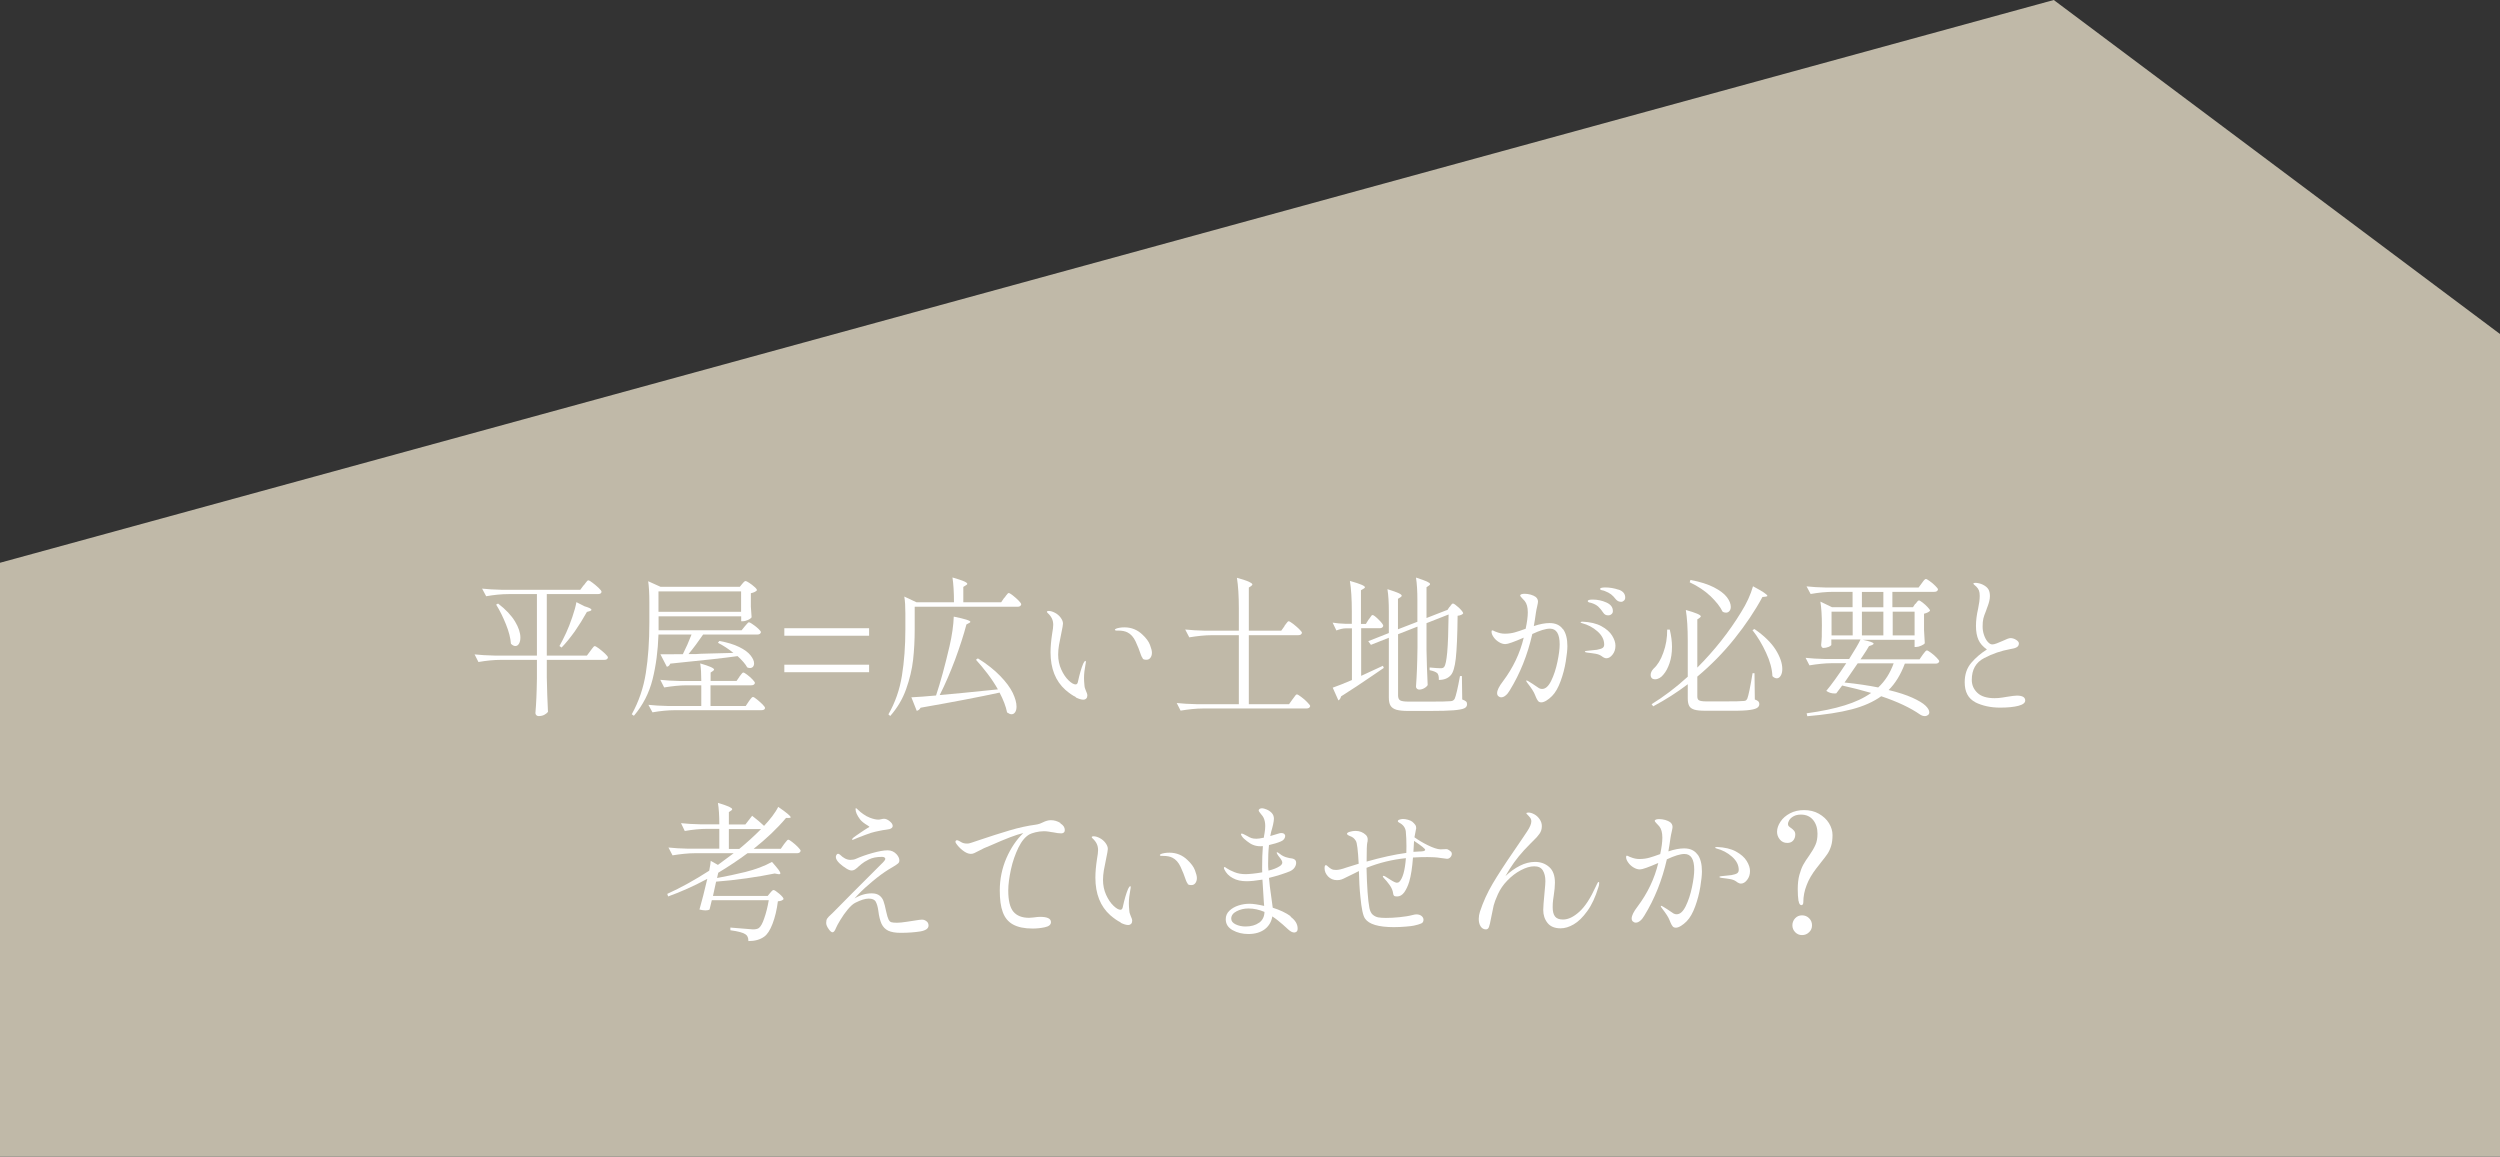
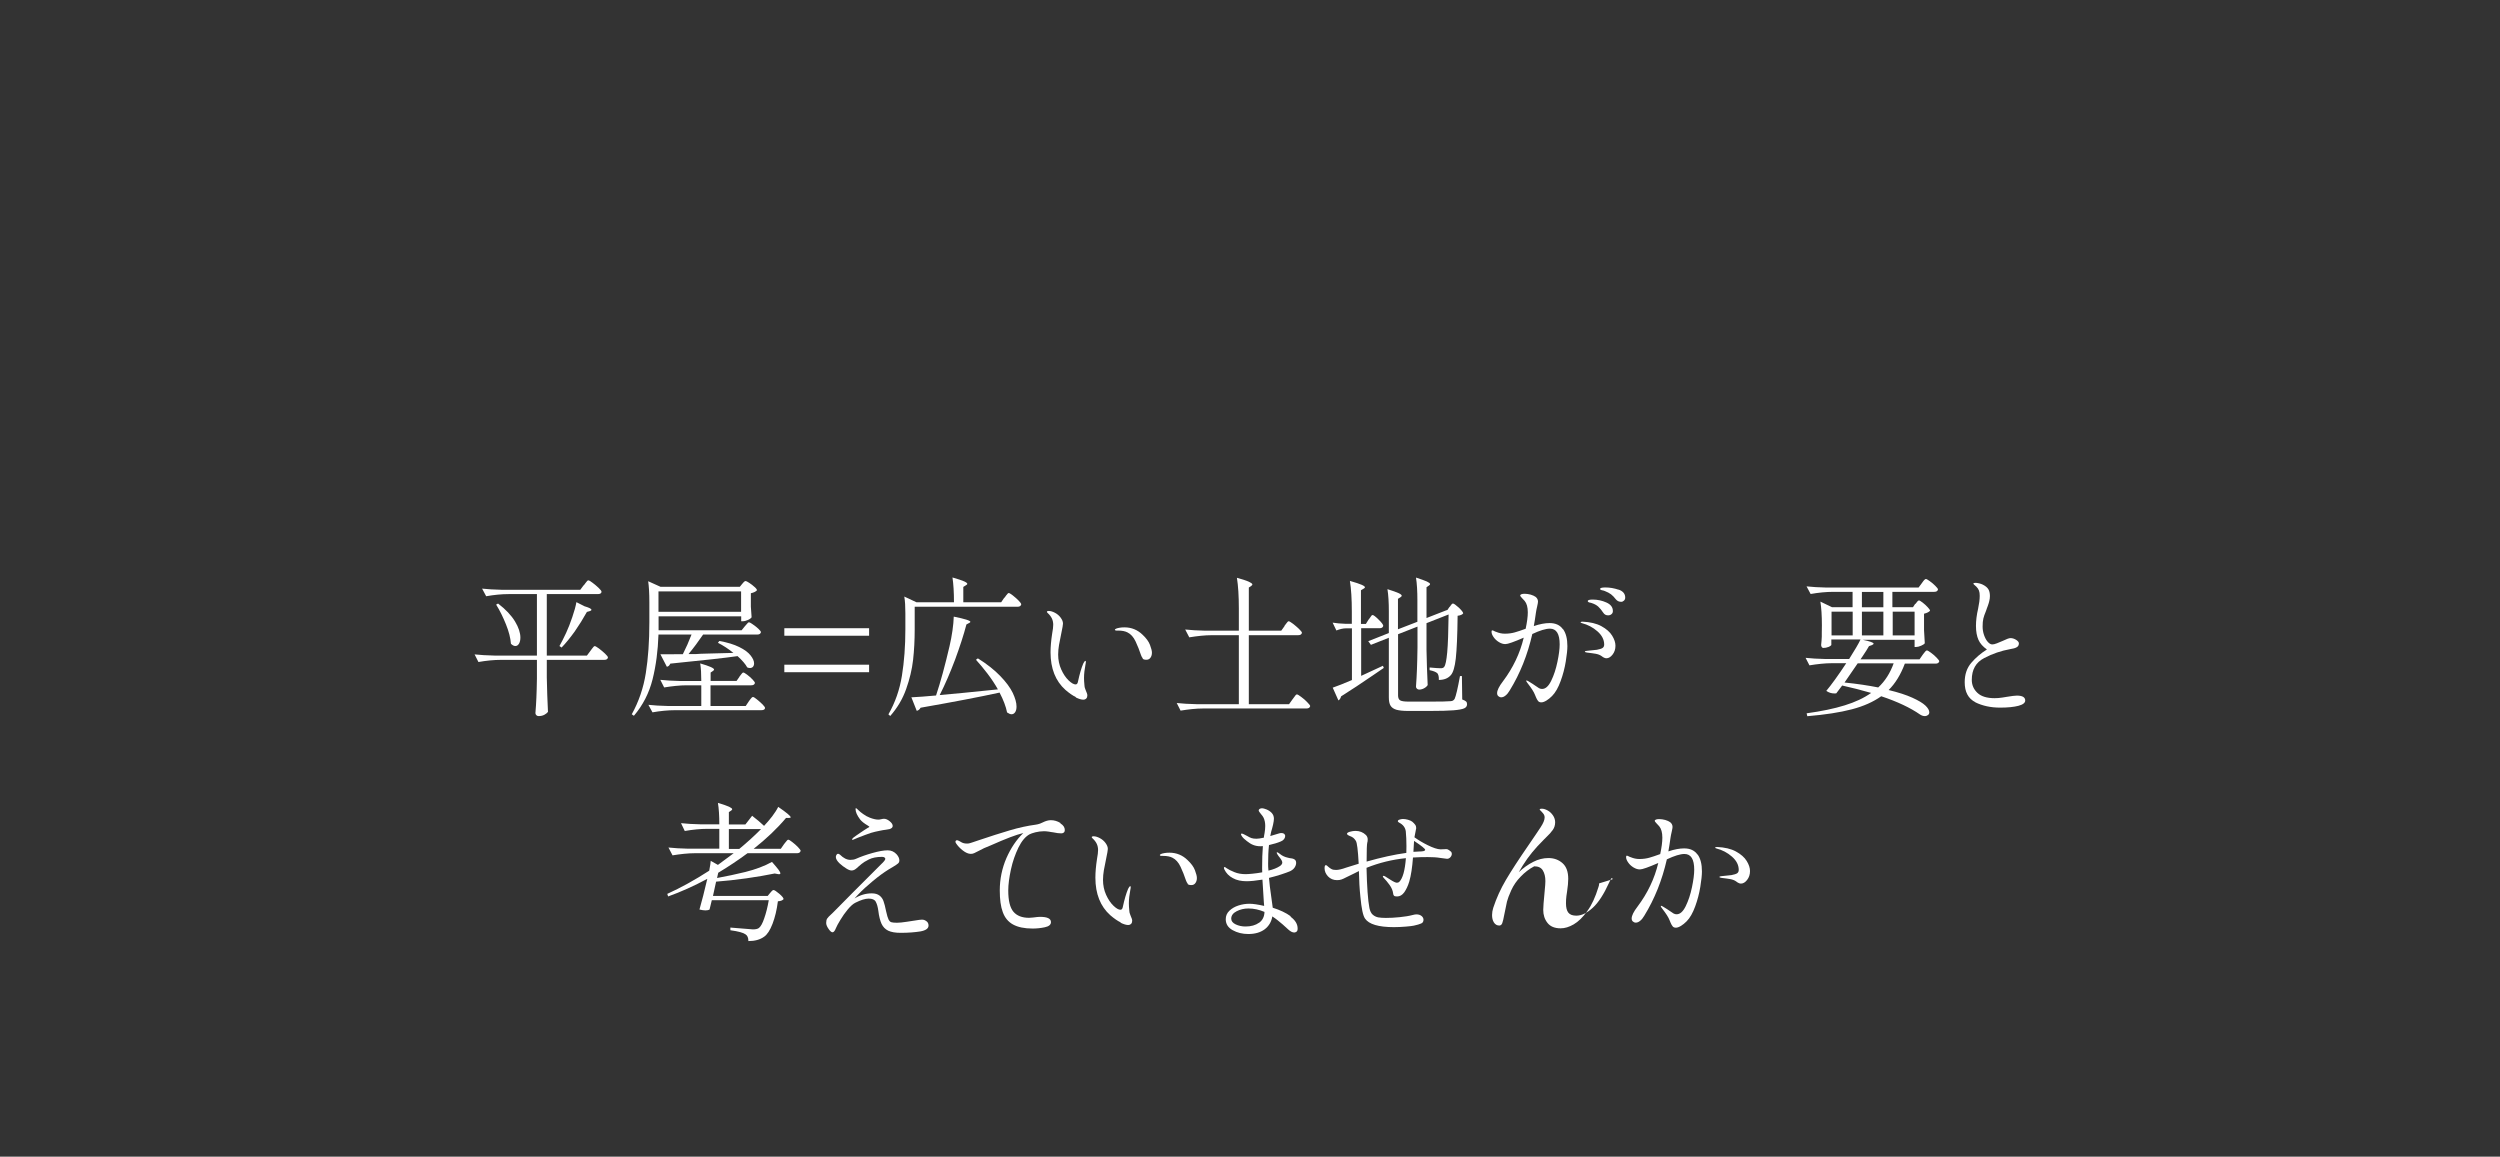
<svg xmlns="http://www.w3.org/2000/svg" id="b" data-name="レイヤー 2" viewBox="0 0 233 107.8">
  <rect x="0" y="0" width="233" height="107.8" fill="#333333" stroke="none" />
  <defs>
    <style>
      .d {
        fill: #c0b9a8;
      }

      .d, .e {
        stroke-width: 0px;
      }

      .e {
        fill: #fff;
      }
    </style>
  </defs>
  <g id="c" data-name="design">
-     <polygon class="d" points="0 52.45 191.41 0 233 31.13 233 107.8 0 107.8 0 52.45" />
    <g>
      <path class="e" d="M54.42,54.54s.07-.1.14-.19.12-.15.16-.2.08-.06.12-.06c.06,0,.18.07.38.22.2.15.39.31.57.48.18.17.27.29.27.36,0,.15-.13.22-.35.22h-4.75v5.73h3.74l.32-.43s.07-.1.14-.19.12-.15.16-.2.08-.06.12-.06c.06,0,.18.08.38.22.2.15.39.31.57.48.18.17.27.29.27.36-.03.15-.14.22-.35.22h-5.35v1.64c.02,1.13.06,2.2.11,3.21-.08.1-.19.19-.34.27-.15.08-.33.12-.55.12-.07,0-.13-.03-.19-.08-.06-.06-.09-.12-.09-.2.04-.49.07-.96.09-1.43s.04-1.06.05-1.78v-1.75h-3.35c-.66,0-1.36.07-2.1.2l-.36-.71c.51.06,1.13.09,1.86.11h3.95v-5.73h-2.63c-.66,0-1.36.07-2.1.2l-.38-.71c.51.06,1.13.09,1.86.11h7.29l.32-.43ZM46.42,56.25c.72.55,1.24,1.11,1.58,1.67s.5,1.07.5,1.5c0,.23-.04.42-.13.57-.09.15-.2.22-.34.22-.13,0-.27-.07-.41-.21-.04-.53-.19-1.13-.46-1.8-.27-.67-.57-1.29-.92-1.85l.18-.1ZM54.53,56.52c.39.12.59.22.59.31,0,.06-.06.1-.17.13l-.25.07c-.35.63-.73,1.24-1.14,1.83-.42.58-.82,1.08-1.22,1.49l-.2-.14c.19-.33.39-.73.62-1.22.2-.43.39-.92.58-1.48.19-.56.32-1.02.38-1.39l.81.41Z" />
      <path class="e" d="M69.41,58.38s.08-.09.14-.16c.06-.07.1-.12.14-.16s.08-.06.11-.06c.06,0,.18.06.36.19.19.13.36.26.52.41.16.15.24.26.24.32-.04.15-.15.22-.35.22h-5.04c-.43.63-.88,1.24-1.36,1.82h.67c.23-.02.64-.04,1.21-.05.57-.01,1.34-.04,2.3-.06-.48-.39-.96-.7-1.44-.94l.13-.17c.75.13,1.36.32,1.85.56.49.24.84.5,1.06.78.22.28.33.52.33.75,0,.13-.04.24-.1.31-.07.08-.17.12-.29.12-.08,0-.17-.02-.25-.06-.16-.3-.46-.65-.9-1.05-1.09.16-3.18.39-6.27.7-.07.17-.17.27-.32.29l-.6-1.16c.81,0,1.51,0,2.09-.01.29-.57.56-1.18.81-1.83h-3.08c-.05,1.5-.23,2.89-.55,4.17s-.9,2.41-1.74,3.4l-.2-.14c.65-1.17,1.09-2.45,1.31-3.84.22-1.39.33-2.96.33-4.72v-1.89c0-.82-.04-1.47-.11-1.95l1.15.52h7.39l.22-.27s.08-.09.14-.16.13-.11.18-.11.17.06.35.18c.18.12.34.24.49.38.15.13.22.24.22.3-.11.13-.3.22-.57.28v1.25c.02.35.04.69.07.99-.05.08-.16.17-.34.25-.18.08-.34.12-.49.12h-.14v-.46h-7.7v1.3h7.74l.29-.36ZM68.91,63.07s.08-.1.13-.17c.05-.07.09-.12.13-.16.04-.04.07-.06.11-.06.06,0,.17.07.35.2.18.13.34.28.5.44.15.16.23.27.23.34-.04.14-.15.21-.35.21h-3.79v1.93h3.28l.28-.42s.07-.1.13-.18c.06-.08.11-.14.15-.18s.08-.06.12-.06c.06,0,.18.07.36.22s.36.3.52.46c.16.16.24.28.24.34,0,.14-.13.21-.35.21h-8.04c-.66,0-1.36.07-2.1.2l-.38-.7c.51.06,1.13.09,1.86.11h3.07v-1.93h-1.36c-.66,0-1.36.08-2.1.2l-.36-.71c.51.06,1.13.09,1.86.11h1.96c0-.66-.03-1.21-.1-1.64.86.25,1.29.44,1.29.57,0,.05-.04.09-.11.14l-.21.14v.78h2.42l.27-.39ZM69.07,57.02v-1.9h-7.7v1.9h7.7Z" />
      <path class="e" d="M81,59.25h-7.9v-.7h7.9v.7ZM81,62.65h-7.9v-.7h7.9v.7Z" />
      <path class="e" d="M93.63,55.7s.07-.11.13-.19.11-.14.15-.18.07-.06.11-.06c.06,0,.18.08.37.22.19.15.37.31.54.48s.25.29.25.36c-.04.15-.15.22-.35.22h-9.58v2.1c0,1.01-.05,1.96-.15,2.85-.1.89-.32,1.8-.65,2.73s-.83,1.76-1.48,2.5l-.17-.15c.63-1.1,1.05-2.3,1.26-3.61.21-1.3.32-2.74.32-4.32v-1.5c0-.63-.03-1.15-.1-1.55l1.13.53h3.5c0-.94-.05-1.71-.14-2.31.52.15.88.27,1.08.36.2.09.3.17.3.23,0,.05-.04.09-.13.14l-.24.15v1.43h3.53l.29-.43ZM93.01,64.26c-.28-.5-.6-.98-.97-1.47-.37-.48-.73-.92-1.08-1.3l.18-.13c.85.53,1.54,1.08,2.09,1.65.54.56.93,1.09,1.16,1.57.23.49.35.91.35,1.27,0,.22-.04.4-.13.53s-.2.19-.34.19c-.11,0-.25-.06-.41-.17-.11-.56-.35-1.18-.7-1.85-1.88.41-4.33.88-7.36,1.41-.09.16-.21.26-.36.29l-.5-1.26c.59-.03,1.35-.08,2.3-.17.42-1.26.84-2.8,1.26-4.61.11-.47.2-.95.27-1.44.07-.49.11-.93.12-1.3,1.04.21,1.55.37,1.55.49,0,.03-.04.07-.13.11l-.24.13c-.26,1-.62,2.09-1.06,3.29-.45,1.19-.92,2.29-1.43,3.29,1.09-.09,2.9-.27,5.43-.53Z" />
      <path class="e" d="M100.27,64.97c-.29-.14-.61-.36-.97-.67-.92-.82-1.39-1.99-1.39-3.5,0-.5.05-1.08.15-1.74.07-.37.1-.65.1-.83,0-.21-.04-.41-.12-.58-.08-.17-.21-.35-.4-.52-.05-.05-.07-.08-.07-.11s.02-.05.05-.06c.03-.01.07-.02.11-.02.19,0,.38.06.59.17s.39.26.53.45.22.37.22.56c0,.11-.05.4-.15.87-.09.45-.17.82-.22,1.12s-.08.6-.08.9c0,.5.1.97.29,1.39s.42.76.68,1.01c.26.25.48.38.66.38.11,0,.19-.09.22-.28.15-.69.31-1.25.49-1.67.03-.06.06-.12.1-.17.04-.05.07-.08.1-.08s.04.03.04.08c0,.05,0,.13-.03.24-.09.47-.14.89-.14,1.27,0,.18.01.41.04.69,0,.12.03.23.07.33.04.1.06.16.07.19.08.17.13.31.13.42,0,.12-.03.22-.1.29-.07.07-.16.11-.28.11-.18,0-.41-.07-.7-.21ZM106.51,61.36c-.07-.07-.12-.18-.17-.31-.14-.43-.31-.85-.5-1.26-.19-.41-.45-.7-.76-.85-.21-.11-.5-.17-.87-.17h-.17c-.08,0-.13-.03-.13-.08,0-.04.05-.07.14-.11.04-.02.13-.04.27-.07.14-.03.31-.04.48-.04.65,0,1.22.23,1.69.69.34.32.57.63.69.95s.18.55.18.72c0,.18-.04.33-.13.46s-.21.2-.39.2-.29-.04-.35-.11Z" />
      <path class="e" d="M119.7,58.35s.09-.11.15-.2.11-.15.15-.19c.04-.04.07-.06.11-.06.06,0,.18.08.39.23.2.15.39.32.57.49.18.17.27.29.27.36-.03.15-.15.22-.36.22h-4.59v6.43h3.75l.32-.45s.09-.11.15-.2.11-.15.15-.2.08-.06.12-.06c.06,0,.19.08.39.23.21.15.4.32.57.5.18.18.27.3.27.36-.04.15-.15.22-.35.22h-9.63c-.66,0-1.36.08-2.1.2l-.36-.71c.51.06,1.13.09,1.86.11h3.93v-6.43h-2.52c-.66,0-1.36.08-2.1.2l-.38-.73c.51.06,1.13.09,1.86.11h3.14v-2.06c0-1.18-.06-2.13-.18-2.87.53.15.91.27,1.12.37s.32.18.32.25c0,.05-.04.09-.11.14l-.22.15v4.02h3.02l.31-.43Z" />
      <path class="e" d="M127.57,57.73s.08-.11.13-.18c.05-.08.09-.13.12-.17.03-.04.07-.06.11-.06.08,0,.27.14.56.43.29.28.43.48.43.58-.04.15-.15.22-.34.22h-1.72v4.44l2.03-.94.08.2-1.01.69c-1.06.73-2.05,1.38-2.97,1.96-.05.19-.13.31-.25.38l-.53-1.19c.44-.15,1.04-.39,1.79-.71v-4.82h-.55c-.29,0-.59.08-.9.2l-.35-.73c.34.06.75.09,1.23.11h.56v-1.13c0-1.18-.06-2.13-.18-2.87.52.15.89.27,1.09.36.21.09.31.17.31.23,0,.05-.04.09-.13.14l-.24.14v3.14h.46l.25-.41ZM135.11,56.57s.05-.07.09-.13.08-.11.11-.14c.03-.03.07-.05.11-.05.08,0,.26.13.54.38.27.26.41.44.41.54-.08.11-.26.19-.52.22-.02,1.85-.08,3.17-.17,3.98-.09.8-.25,1.32-.46,1.55-.26.3-.63.45-1.12.45,0-.16,0-.29-.03-.39s-.06-.19-.13-.25c-.13-.11-.36-.2-.7-.27v-.25c.51.05.85.07,1.01.07.09,0,.17,0,.22-.03.05-.02.1-.05.13-.1.12-.15.21-.6.28-1.34.07-.75.11-1.93.13-3.54l-2.06.81v2.48c.02,1.16.06,2.25.11,3.29-.06.1-.16.2-.32.29-.16.09-.32.13-.48.13-.08,0-.14-.03-.2-.08s-.09-.12-.09-.2c.04-.54.07-1.08.09-1.61.02-.53.04-1.2.05-2.02v-1.96l-1.81.71v5.7c0,.22.06.38.19.46.13.08.39.12.8.12h2c.98,0,1.61-.01,1.9-.04.1,0,.18-.03.23-.06.05-.03.1-.08.15-.15.12-.26.29-.97.5-2.13h.18l.03,2.18c.18.07.3.13.36.19s.09.14.09.25c0,.18-.09.31-.27.39s-.51.14-.99.18c-.48.04-1.22.06-2.21.06h-2.04c-.46,0-.81-.04-1.07-.11-.26-.08-.44-.2-.55-.38s-.16-.43-.16-.77v-5.56l-1.67.66-.25-.34,1.92-.76v-2.02c0-.82-.04-1.51-.13-2.07.5.16.85.28,1.04.37.19.09.29.17.29.24,0,.05-.04.09-.11.14l-.24.15v2.84l1.81-.7v-2.03c0-.82-.04-1.52-.13-2.09.49.16.82.28,1.02.37.19.09.29.17.29.23,0,.06-.04.11-.11.15l-.22.15v2.87l1.82-.71.13-.04.21-.31Z" />
      <path class="e" d="M145.68,58.64c.27.38.4.9.4,1.58,0,.34-.05.81-.15,1.43-.1.62-.26,1.23-.48,1.83s-.48,1.07-.8,1.39c-.17.17-.34.31-.52.42-.18.11-.34.17-.48.17s-.25-.05-.31-.14c-.07-.09-.13-.2-.18-.32-.05-.12-.08-.2-.1-.24-.1-.27-.33-.62-.67-1.06-.1-.12-.15-.21-.15-.25,0-.02.01-.03.04-.03.05,0,.23.1.55.31l.25.17c.15.11.27.19.36.24.09.05.19.07.28.07.32,0,.6-.25.85-.76s.44-1.09.58-1.76.21-1.21.21-1.63c0-.98-.3-1.47-.91-1.47-.39,0-.94.17-1.64.5-.44,1.94-1.14,3.69-2.1,5.25-.12.21-.25.37-.39.48-.14.12-.28.17-.41.17-.1,0-.19-.04-.27-.11s-.11-.17-.11-.28c0-.26.18-.63.55-1.11.93-1.24,1.58-2.59,1.93-4.06-.92.4-1.48.6-1.71.6-.2,0-.39-.06-.59-.18-.2-.12-.37-.27-.5-.46-.13-.18-.2-.35-.2-.51,0-.08.02-.13.07-.13.04,0,.1.02.17.06s.14.07.19.08c.26.11.53.17.81.17.36,0,.67-.05.92-.12.25-.07.59-.18,1.02-.34.13-.61.2-1.12.2-1.53,0-.48-.1-.83-.29-1.06-.07-.08-.15-.17-.26-.28s-.16-.19-.16-.22c0-.06.04-.1.12-.13.08-.03.18-.04.3-.04.18,0,.36.03.56.08.2.06.35.13.46.21.15.12.22.27.22.45,0,.07-.03.22-.08.45-.05.19-.08.37-.11.55-.07.49-.13.91-.2,1.27.56-.19,1.05-.28,1.47-.28.56,0,.97.19,1.24.57ZM149.25,58.36c.46.25.8.55,1,.88.21.34.31.65.31.94,0,.33-.09.6-.27.83-.18.23-.37.34-.57.34-.11,0-.21-.04-.31-.1-.09-.07-.15-.11-.17-.12-.13-.09-.31-.16-.53-.2-.22-.04-.49-.07-.8-.11-.13-.02-.2-.05-.2-.08,0-.05.06-.07.17-.08.61-.06.92-.1.95-.1.25-.05.43-.1.53-.17s.15-.17.15-.32c0-.45-.21-.86-.63-1.23-.42-.37-.9-.62-1.44-.76-.08-.02-.13-.05-.13-.08s.06-.06.17-.06c.72.03,1.31.17,1.77.42ZM148.18,56.17c-.07-.02-.12-.04-.15-.06-.03-.02-.05-.05-.05-.09,0-.09.15-.14.45-.14.45,0,.88.09,1.28.27.41.18.61.45.61.8,0,.12-.04.22-.13.29-.09.08-.19.11-.32.11-.2,0-.34-.08-.45-.25-.15-.23-.31-.42-.47-.57-.16-.14-.37-.25-.62-.33-.03,0-.08-.02-.15-.04ZM150.85,54.95c.41.14.62.39.62.74,0,.12-.04.22-.12.29-.08.07-.16.11-.25.11-.21,0-.37-.08-.49-.22-.16-.21-.31-.36-.46-.48-.14-.11-.34-.21-.59-.31-.08-.03-.14-.05-.21-.06-.07-.01-.12-.03-.16-.05s-.06-.05-.06-.08c0-.09.16-.14.49-.14.41,0,.82.07,1.23.21Z" />
-       <path class="e" d="M155.62,58.67c.14.59.21,1.12.21,1.61,0,.58-.08,1.09-.23,1.53-.15.44-.34.8-.57,1.06-.1.13-.22.24-.36.32s-.28.12-.41.12c-.16,0-.28-.05-.35-.15-.05-.07-.07-.16-.07-.25,0-.2.09-.4.28-.6.35-.31.66-.8.9-1.48.25-.68.37-1.39.36-2.15h.24ZM158.18,62.23c1.6-1.6,2.96-3.32,4.09-5.17.52-.83.89-1.64,1.11-2.42.9.48,1.34.77,1.34.9,0,.03-.06.05-.17.07l-.29.03c-.7,1.3-1.57,2.59-2.6,3.88s-2.19,2.47-3.47,3.54v1.85c0,.18.05.3.16.36s.33.1.68.1h1.78c.87,0,1.44-.01,1.72-.04.09,0,.16-.03.2-.06.04-.03.08-.09.12-.16.11-.29.28-1.08.49-2.37h.18l.03,2.45c.16.06.27.12.33.18.06.07.09.15.09.24,0,.17-.08.3-.25.39-.16.09-.47.16-.92.2s-1.12.05-2.02.04h-1.86c-.44,0-.77-.03-1-.1s-.39-.18-.48-.34c-.09-.16-.14-.39-.14-.7v-1.33c-1.01.77-2.08,1.45-3.22,2.06l-.15-.2c1.14-.7,2.26-1.55,3.37-2.56v-3.35c0-1.18-.06-2.13-.18-2.87.93.26,1.4.46,1.4.6,0,.03-.04.07-.11.13l-.22.15v4.49ZM157.55,54.05c.9.17,1.63.4,2.19.69.56.29.97.6,1.21.92.24.32.36.62.36.9,0,.16-.04.29-.13.39-.08.1-.19.15-.32.15-.11,0-.22-.03-.32-.1-.21-.45-.59-.92-1.11-1.43-.53-.5-1.18-.94-1.95-1.3l.07-.22ZM163.52,58.63c.9.62,1.55,1.26,1.97,1.92.42.67.62,1.27.62,1.8,0,.26-.05.47-.15.63-.1.16-.22.24-.36.24s-.28-.07-.41-.2c-.03-.66-.22-1.39-.59-2.18-.36-.79-.79-1.5-1.27-2.11l.18-.1Z" />
      <path class="e" d="M178.53,56.28s.07-.1.14-.19.13-.13.18-.13.17.07.34.2.32.27.47.43c.14.15.22.26.22.33-.09.11-.28.21-.56.28v1.53c.02.42.04.83.07,1.22-.05.08-.16.15-.34.23-.18.08-.34.12-.48.12h-.13v-.67h-4.83c.67.14,1.01.26,1.01.36,0,.04-.05.08-.15.13l-.28.1c-.12.22-.33.55-.62.98l-.17.25h5.5l.29-.42s.07-.1.13-.17c.06-.08.11-.14.15-.18s.08-.06.12-.06c.06,0,.18.07.37.21.19.14.37.29.53.46s.25.28.25.34c-.04.15-.15.22-.35.22h-2.86c-.39,1.04-.9,1.86-1.51,2.46.91.22,1.65.46,2.22.72s.97.5,1.21.73c.24.23.36.44.36.63,0,.1-.04.19-.12.25-.08.06-.18.1-.3.1-.14,0-.29-.05-.43-.14-.92-.64-2.13-1.21-3.63-1.71-.73.52-1.64.93-2.75,1.22-1.11.29-2.48.5-4.14.64l-.06-.27c1.37-.19,2.55-.43,3.54-.74.98-.3,1.81-.69,2.47-1.16-.94-.27-1.84-.5-2.7-.69-.28.38-.46.62-.55.73-.04,0-.09.01-.17.01-.28,0-.53-.08-.76-.24.48-.57,1.1-1.43,1.86-2.58h-1.33c-.66,0-1.36.08-2.1.2l-.36-.7c.51.06,1.13.09,1.86.11h2.2c.52-.82.88-1.43,1.06-1.82h-2.72v.52s-.08.1-.25.17c-.17.07-.34.1-.5.1-.06,0-.1-.03-.14-.08-.04-.06-.06-.12-.06-.2.03-.26.05-.52.06-.78v-.35s.01-.71.01-.71c0-.9-.05-1.63-.14-2.2l1.08.52h1.92v-1.43h-1.81c-.66,0-1.36.07-2.1.2l-.38-.71c.51.06,1.13.09,1.86.11h8.58l.29-.39s.07-.1.13-.18c.06-.08.11-.14.15-.17s.08-.06.11-.06c.06,0,.18.07.36.2.19.13.36.28.52.44.16.16.25.27.25.34-.03.15-.15.22-.36.22h-3.89v1.43h1.92l.21-.32ZM172.67,57.01h-1.97v2.21h1.97v-2.21ZM173.14,61.82c-.39.58-.8,1.18-1.23,1.79,1.19.12,2.23.28,3.14.46.63-.58,1.11-1.33,1.44-2.25h-3.35ZM175.53,55.17h-2v1.43h2v-1.43ZM173.53,57.01v2.21h2v-2.21h-2ZM178.44,59.22v-2.21h-2.04v2.21h2.04Z" />
      <path class="e" d="M184.11,65.45c-.67-.34-1-.96-1-1.86,0-.73.2-1.33.61-1.81.41-.48.89-.89,1.46-1.25-.37-.26-.64-.56-.79-.9-.15-.34-.23-.77-.23-1.29,0-.48.06-1.01.2-1.61.1-.47.15-.86.15-1.19,0-.21-.02-.37-.07-.5s-.13-.25-.24-.36c-.07-.07-.13-.12-.19-.17-.06-.05-.09-.09-.09-.11,0-.06.07-.08.2-.08.09,0,.21.02.34.05.13.03.24.07.34.12.24.12.41.26.51.42.1.16.15.37.15.64,0,.16-.02.31-.06.47s-.08.3-.13.43c-.05.14-.08.23-.1.27,0,.03-.05.13-.11.31-.09.21-.16.41-.21.61-.05.2-.07.45-.07.75,0,.27.04.53.13.79.09.26.2.47.34.63s.28.25.43.25c.1,0,.24-.03.42-.1.18-.07.35-.14.53-.22.37-.18.62-.27.74-.27.18,0,.35.05.53.16.17.11.26.22.26.33,0,.17-.07.29-.2.36-.13.08-.34.14-.62.18-.83.15-1.63.42-2.41.83-.78.4-1.16,1.08-1.16,2.03,0,.49.18.89.53,1.22.35.33.89.49,1.6.49.24,0,.49-.02.73-.06.24-.04.39-.06.43-.07.43-.07.73-.11.91-.11.52,0,.78.15.78.46,0,.21-.21.38-.63.49-.42.11-.99.17-1.71.17-.88,0-1.65-.17-2.32-.5Z" />
      <path class="e" d="M70.1,76.03c.46.36.83.67,1.11.94.26-.27.51-.57.76-.89.24-.32.43-.61.56-.88.77.53,1.16.85,1.16.97,0,.04-.05.06-.15.06h-.28c-.81.97-1.82,1.93-3.02,2.88h2.53l.29-.42s.09-.11.15-.19.11-.14.15-.18c.04-.04.07-.06.11-.06.06,0,.18.07.37.22.19.15.37.3.53.47s.25.28.25.35c-.04.15-.15.22-.34.22h-4.61c-.85.63-1.76,1.24-2.73,1.82l-.11.49c.89-.16,1.76-.35,2.63-.56.96-.24,1.79-.55,2.49-.94.29.33.49.57.61.73.12.16.17.27.17.34s-.07.09-.21.07l-.32-.06c-.77.16-1.65.31-2.63.45-.98.14-1.92.24-2.83.31l-.29,1.33h5.1l.22-.27s.07-.08.14-.16c.07-.08.13-.12.18-.12.09,0,.27.12.54.35.27.23.4.4.4.5-.1.12-.28.19-.53.2-.1.8-.27,1.5-.5,2.1-.23.6-.49,1-.78,1.2-.37.27-.86.41-1.47.41,0-.31-.09-.52-.27-.63-.2-.15-.67-.28-1.41-.38v-.25l.36.03c1.07.09,1.65.14,1.74.14.25,0,.44-.04.56-.13.17-.13.34-.43.5-.91.17-.48.31-1.04.42-1.68h-5.31c-.03.15-.1.44-.21.87-.11.06-.24.08-.39.08-.14,0-.32-.03-.55-.08.22-.77.47-1.73.73-2.86-1.25.67-2.47,1.22-3.65,1.64l-.08-.24c1.26-.57,2.56-1.29,3.91-2.16.08-.42.13-.73.14-.92l.67.38c.67-.49,1.16-.85,1.47-1.09h-3.6c-.66,0-1.36.08-2.1.2l-.38-.73c.51.06,1.13.09,1.86.11h2.88v-1.85h-1.12c-.66,0-1.36.07-2.1.2l-.35-.73c.51.06,1.13.09,1.86.11h1.71c0-.79-.04-1.46-.13-2,.5.15.85.27,1.04.36.19.09.29.17.29.23,0,.04-.03.08-.1.13l-.21.14v1.15h1.54l.63-.81ZM67.93,77.27v1.85h.97c.7-.58,1.38-1.19,2.03-1.85h-3Z" />
      <path class="e" d="M86.37,85.87c.12.11.17.24.17.39,0,.28-.26.46-.77.55-.51.08-1.12.13-1.83.13-.5,0-.88-.07-1.16-.2-.28-.14-.48-.35-.62-.64-.13-.29-.24-.7-.3-1.22-.05-.36-.13-.64-.24-.84-.11-.2-.33-.29-.66-.29s-.73.13-1.23.38c-.21.1-.45.31-.71.62s-.49.64-.7.99-.35.6-.41.76c-.1.26-.21.39-.32.39-.1,0-.23-.11-.37-.32-.15-.21-.22-.4-.22-.55,0-.18.03-.32.1-.42s.18-.22.34-.36c.05-.04.12-.11.22-.21l1.79-1.81,2.67-2.67c.26-.24.39-.41.39-.5,0-.05-.02-.09-.07-.13s-.13-.06-.24-.06c-.49,0-.9.08-1.22.24-.32.16-.54.3-.68.42-.14.12-.22.19-.25.21-.05.04-.11.09-.19.17-.08.07-.16.13-.24.17-.08.04-.16.06-.25.06-.13,0-.3-.06-.5-.19-.21-.13-.41-.28-.62-.47-.23-.22-.35-.42-.35-.6,0-.07.02-.13.06-.2s.09-.1.15-.1c.04,0,.09.03.17.08.33.33.65.49.98.49.2,0,.37-.03.52-.1.45-.2.96-.38,1.53-.54.57-.16,1.05-.25,1.42-.25.34,0,.62.13.85.39.16.19.24.37.24.55,0,.12-.04.22-.13.29-.08.07-.24.18-.46.31l-.42.25c-.45.28-.94.64-1.46,1.07s-.99.86-1.39,1.28l-.32.35c.51-.32,1.05-.48,1.61-.48.31,0,.55.07.74.22.16.13.28.3.35.5.08.21.16.53.25.97.08.36.15.6.22.74.07.14.16.23.26.26.1.03.27.05.52.05.22,0,.53-.03.91-.09.38-.06.6-.1.66-.1.41-.07.66-.1.76-.1.17,0,.31.05.43.16ZM79.41,78.22s.04-.08.11-.14c.13-.1.35-.26.65-.46.3-.21.53-.35.69-.45.11-.06.17-.09.17-.11s-.06-.06-.17-.13c-.32-.19-.55-.37-.7-.56-.28-.38-.42-.69-.42-.94,0-.08.01-.11.04-.11s.11.07.25.21c.09.09.23.21.42.34.19.14.39.25.62.34.31.12.58.18.81.18.05,0,.13-.01.25-.04.12-.03.2-.04.26-.04.17,0,.35.08.53.23.19.15.28.3.28.44,0,.13-.1.23-.29.29-.07.02-.18.04-.34.06-.18.02-.37.05-.59.1-.07.02-.21.05-.42.09-.21.04-.52.14-.91.29-.56.21-.92.35-1.08.43-.04.02-.07.03-.1.03-.05,0-.07-.02-.07-.06Z" />
      <path class="e" d="M98.83,76.74c.28.17.41.38.41.62,0,.1-.03.18-.09.23-.06.05-.14.08-.23.08-.2,0-.46-.03-.78-.1-.07,0-.19-.03-.38-.06s-.34-.04-.46-.04c-.28,0-.55.04-.8.1-.26.07-.44.13-.55.19-.38.21-.73.62-1.03,1.23-.3.62-.54,1.3-.7,2.04-.16.75-.25,1.4-.25,1.96,0,.94.16,1.6.48,1.98s.81.57,1.46.57l.39-.03c.28-.04.5-.06.64-.06.67,0,1.01.16,1.01.49,0,.24-.19.4-.57.48s-.76.12-1.14.12c-.77,0-1.38-.13-1.83-.38s-.76-.63-.95-1.15c-.19-.51-.28-1.18-.28-2.02,0-1.06.21-2.07.62-3.02.42-.95.94-1.72,1.57-2.33l-.11.03c-.26.06-.63.18-1.11.36s-1.09.44-1.84.77l-.6.25c-.07.04-.24.12-.49.25-.18.09-.32.16-.42.21-.1.05-.21.07-.32.07-.23,0-.48-.11-.75-.32s-.47-.43-.61-.64c-.05-.07-.07-.12-.07-.17,0-.04.01-.07.04-.1.03-.03.06-.04.1-.04.06,0,.12.02.18.06.02,0,.1.05.24.13.14.08.31.12.52.12.05,0,.13,0,.24-.03.03,0,.31-.1.85-.28,1.04-.35,2-.66,2.88-.92.87-.26,1.68-.43,2.42-.53.14-.02.27-.05.41-.1.13-.05.21-.09.25-.11.28-.14.53-.21.76-.21.32,0,.61.09.89.26Z" />
      <path class="e" d="M104.45,85.97c-.29-.14-.61-.36-.97-.67-.92-.82-1.39-1.99-1.39-3.5,0-.5.05-1.08.15-1.74.07-.37.1-.65.1-.83,0-.21-.04-.41-.12-.58-.08-.17-.21-.35-.4-.52-.05-.05-.07-.08-.07-.11s.02-.05.05-.06c.03-.01.07-.02.11-.02.19,0,.38.06.59.17s.39.26.53.45.22.37.22.56c0,.11-.05.4-.15.87-.09.45-.17.82-.22,1.12s-.08.6-.08.9c0,.5.1.97.29,1.39s.42.76.68,1.01c.26.25.48.38.66.38.11,0,.19-.09.22-.28.15-.69.31-1.25.49-1.67.03-.06.06-.12.1-.17.04-.05.07-.08.1-.08s.04.03.04.08c0,.05,0,.13-.03.24-.09.47-.14.89-.14,1.27,0,.18.01.41.04.69,0,.12.03.23.07.33.04.1.06.16.07.19.08.17.13.31.13.42,0,.12-.03.22-.1.29-.07.07-.16.11-.28.11-.18,0-.41-.07-.7-.21ZM110.7,82.36c-.07-.07-.12-.18-.17-.31-.14-.43-.31-.85-.5-1.26-.19-.41-.45-.7-.76-.85-.21-.11-.5-.17-.87-.17h-.17c-.08,0-.13-.03-.13-.08,0-.04.05-.07.14-.11.04-.02.13-.04.27-.07.14-.03.31-.04.48-.04.65,0,1.22.23,1.69.69.34.32.57.63.69.95s.18.55.18.72c0,.18-.04.33-.13.46s-.21.2-.39.2-.29-.04-.35-.11Z" />
      <path class="e" d="M120.27,85.43c.45.33.67.7.67,1.11,0,.14-.03.24-.1.29-.07.05-.14.08-.21.08-.17,0-.35-.09-.55-.27-.05-.05-.22-.21-.53-.48s-.63-.53-.97-.75c-.08.5-.32.9-.71,1.2-.39.29-.9.44-1.53.44-.54,0-1.03-.12-1.46-.36s-.64-.58-.64-1.02c0-.31.11-.57.34-.79.23-.22.51-.38.85-.49s.68-.16,1.03-.16c.33,0,.78.07,1.36.2l-.03-.35c-.07-.98-.11-1.68-.13-2.1-.62.1-1.11.15-1.47.15-.5,0-.94-.09-1.29-.29-.36-.19-.62-.46-.79-.81-.03-.07-.04-.13-.04-.15,0-.05.02-.07.06-.07.03,0,.06.01.1.04s.07.05.08.06c.18.12.42.25.73.37.31.13.66.19,1.05.19.13,0,.34-.01.63-.04.29-.03.6-.07.92-.13,0-.09-.01-.22-.01-.38,0-.8.02-1.49.07-2.06-.05,0-.12.01-.22.01-.25,0-.49-.04-.7-.13-.18-.07-.37-.19-.57-.35-.21-.16-.36-.3-.45-.43-.07-.1-.1-.17-.1-.21s.02-.06.06-.06c.06,0,.13.02.22.07l.29.15c.15.09.29.16.41.2s.28.06.46.06c.15,0,.38-.03.69-.1,0-.07.03-.21.07-.44s.06-.45.06-.65c0-.29-.05-.54-.15-.76-.06-.11-.14-.24-.27-.38-.05-.06-.09-.11-.13-.17-.04-.06-.06-.1-.06-.14,0-.06.03-.1.09-.14.06-.04.14-.06.23-.06s.23.04.41.11c.18.07.34.18.48.32.14.15.21.33.21.55,0,.13-.03.31-.08.55s-.12.46-.18.67l-.08.39.8-.24c.08-.03.16-.04.24-.04.1,0,.19.02.25.07.06.05.1.12.1.21s-.04.19-.1.28c-.07.09-.17.17-.3.22-.3.13-.67.24-1.11.34-.06.56-.08,1.13-.08,1.71,0,.19,0,.41.03.67.45-.1.81-.25,1.08-.43.14-.1.21-.21.21-.32s-.08-.27-.25-.48c-.02-.03-.04-.06-.08-.1-.03-.04-.06-.09-.09-.13-.07-.1-.1-.17-.1-.21,0-.03.01-.04.04-.04.04,0,.12.05.25.15.21.18.47.3.76.36.1.03.21.05.32.06.15.02.26.07.34.14.07.07.1.16.1.29,0,.14-.05.28-.14.42-.09.14-.24.26-.43.35-.19.08-.46.18-.83.3-.36.12-.74.22-1.13.32.03.42.11,1.08.24,1.97l.11.81c.67.21,1.23.47,1.68.8ZM117.35,86c.32-.23.49-.57.5-1.01-.5-.21-.99-.32-1.5-.32-.4,0-.77.09-1.1.26-.33.17-.5.4-.5.69,0,.22.14.4.41.53.27.13.58.2.92.2.52,0,.94-.12,1.26-.35Z" />
      <path class="e" d="M135.2,79.32c.07.08.11.17.11.25,0,.11-.04.22-.13.32s-.19.15-.32.15c-.06,0-.26-.03-.62-.08-.35-.06-.75-.08-1.18-.08-.49,0-.94.01-1.37.04-.07.92-.18,1.68-.35,2.25-.12.4-.28.73-.46.99-.19.26-.41.39-.67.39-.15,0-.24-.02-.29-.07s-.07-.12-.08-.21c-.03-.26-.14-.53-.33-.79s-.37-.48-.53-.64c-.07-.07-.1-.12-.1-.17,0-.03.02-.04.06-.04.05,0,.1.02.17.06.05.03.21.13.49.31.28.18.48.27.59.27.09,0,.17-.03.22-.08.33-.33.53-1.06.62-2.21-1.28.13-2.5.43-3.67.9.04,1.77.13,3.02.27,3.75.06.28.16.49.31.62.15.13.32.21.51.25.19.03.42.05.71.05.39,0,.82-.02,1.29-.07.47-.05.87-.11,1.2-.2.15-.04.27-.06.36-.06.2,0,.35.05.48.15.12.1.18.22.18.35,0,.17-.07.29-.22.35-.15.07-.37.13-.68.2-.14.03-.39.06-.75.09-.36.03-.73.05-1.11.05-1.44,0-2.33-.27-2.69-.8-.19-.27-.33-.94-.43-2.02-.08-.72-.12-1.52-.14-2.41l-.39.2c-.18.08-.33.16-.45.22-.12.06-.22.11-.31.15-.21.11-.38.19-.48.22-.11.04-.25.06-.41.06-.34,0-.62-.12-.84-.35-.21-.23-.32-.48-.32-.76,0-.2.04-.29.13-.29.04,0,.11.05.21.15.1.09.21.17.31.22.11.06.25.08.43.08.21,0,.53-.07.94-.22.26-.09.65-.21,1.16-.36-.07-1.26-.15-1.97-.27-2.14-.07-.12-.16-.21-.24-.28-.09-.07-.2-.12-.33-.17-.17-.07-.25-.14-.25-.2,0-.07.09-.14.27-.19.18-.05.35-.08.52-.08.39,0,.71.13.97.38.11.11.17.25.17.41,0,.07,0,.12-.01.17,0,.05-.02.09-.03.13-.04.16-.06.73-.06,1.71v.06c1.37-.39,2.6-.66,3.7-.81,0-.15.01-.36.01-.64,0-.5-.02-.96-.06-1.37-.05-.35-.25-.62-.6-.8-.09-.05-.14-.09-.14-.14,0-.07.05-.12.15-.15s.21-.06.31-.06c.15,0,.31.02.48.07.17.05.31.11.4.18.11.09.2.19.27.28.07.09.1.2.1.32,0,.04-.03.18-.08.42l-.08.41v.03c.35.25.76.5,1.25.74.49.24.88.37,1.17.38.09,0,.18,0,.27-.01.08,0,.16-.01.22-.01.09,0,.16,0,.2.03.1.05.19.11.27.2ZM132.83,79.21c0-.1-.34-.38-1.04-.84l-.06,1.02c.24-.02.42-.03.52-.03.38,0,.57-.05.57-.15Z" />
-       <path class="e" d="M149.04,82.33c0,.12-.02.24-.07.36-.28.92-.62,1.66-1.04,2.23-.41.57-.83.98-1.26,1.23-.43.25-.83.37-1.22.37-.55,0-.96-.17-1.22-.5-.27-.34-.4-.74-.4-1.22,0-.23.04-.8.13-1.71.05-.49.07-.82.07-.97,0-.41-.08-.74-.24-1-.16-.26-.42-.38-.8-.38s-.78.12-1.24.36c-.46.24-.89.57-1.28.98-.36.37-.65.79-.86,1.25s-.34.82-.4,1.06c-.06.25-.13.63-.24,1.16-.08.42-.14.7-.2.85-.06.15-.15.22-.28.22-.21,0-.38-.1-.5-.29-.12-.19-.17-.42-.17-.69,0-.22.04-.45.11-.67.3-.91.69-1.77,1.18-2.6.49-.83,1.17-1.88,2.04-3.14.6-.87.99-1.46,1.19-1.76.25-.38.38-.69.38-.92,0-.15-.05-.28-.15-.39-.08-.09-.14-.17-.21-.23s-.1-.1-.1-.12c0-.06.06-.08.2-.08.17,0,.35.06.55.17.2.11.36.27.49.46s.2.41.2.63c0,.27-.07.51-.22.72-.15.21-.35.44-.61.68l-.24.24c-.42.42-.78.81-1.08,1.18-.3.37-.59.77-.86,1.2l-.38.64c.42-.4.87-.72,1.34-.96.47-.24.94-.36,1.42-.36.52,0,.96.16,1.32.48s.53.81.53,1.46c0,.33-.04.72-.11,1.19,0,.06-.03.19-.06.41-.03.22-.04.45-.04.68,0,.39.07.68.22.87s.4.28.74.28c.49,0,.99-.24,1.53-.73s1.04-1.27,1.54-2.37c.02-.04.04-.09.08-.17.03-.07.06-.13.09-.17.03-.04.06-.06.08-.06.04,0,.06.04.06.11Z" />
+       <path class="e" d="M149.04,82.33c0,.12-.02.24-.07.36-.28.92-.62,1.66-1.04,2.23-.41.57-.83.98-1.26,1.23-.43.25-.83.37-1.22.37-.55,0-.96-.17-1.22-.5-.27-.34-.4-.74-.4-1.22,0-.23.04-.8.13-1.71.05-.49.07-.82.07-.97,0-.41-.08-.74-.24-1-.16-.26-.42-.38-.8-.38c-.46.24-.89.57-1.28.98-.36.37-.65.79-.86,1.25s-.34.82-.4,1.06c-.06.25-.13.63-.24,1.16-.08.42-.14.7-.2.85-.06.15-.15.22-.28.22-.21,0-.38-.1-.5-.29-.12-.19-.17-.42-.17-.69,0-.22.04-.45.11-.67.3-.91.69-1.77,1.18-2.6.49-.83,1.17-1.88,2.04-3.14.6-.87.99-1.46,1.19-1.76.25-.38.38-.69.38-.92,0-.15-.05-.28-.15-.39-.08-.09-.14-.17-.21-.23s-.1-.1-.1-.12c0-.06.06-.08.2-.08.17,0,.35.06.55.17.2.11.36.27.49.46s.2.41.2.63c0,.27-.07.51-.22.72-.15.21-.35.44-.61.68l-.24.24c-.42.42-.78.81-1.08,1.18-.3.37-.59.77-.86,1.2l-.38.64c.42-.4.87-.72,1.34-.96.47-.24.94-.36,1.42-.36.52,0,.96.16,1.32.48s.53.81.53,1.46c0,.33-.04.72-.11,1.19,0,.06-.03.19-.06.41-.03.22-.04.45-.04.68,0,.39.07.68.22.87s.4.28.74.28c.49,0,.99-.24,1.53-.73s1.04-1.27,1.54-2.37c.02-.04.04-.09.08-.17.03-.07.06-.13.09-.17.03-.04.06-.06.08-.06.04,0,.06.04.06.11Z" />
      <path class="e" d="M158.22,79.64c.27.38.4.9.4,1.58,0,.34-.05.81-.15,1.43-.1.62-.26,1.23-.48,1.83s-.48,1.07-.8,1.39c-.17.17-.34.31-.52.42-.18.11-.34.17-.48.17s-.25-.05-.31-.14c-.07-.09-.13-.2-.18-.32-.05-.12-.08-.2-.1-.24-.1-.27-.33-.62-.67-1.06-.1-.12-.15-.21-.15-.25,0-.02.01-.03.04-.03.05,0,.23.1.55.31l.25.17c.15.11.27.19.36.24.09.05.19.07.28.07.32,0,.6-.25.85-.76s.44-1.09.58-1.76.21-1.21.21-1.63c0-.98-.3-1.47-.91-1.47-.39,0-.94.17-1.64.5-.44,1.94-1.14,3.69-2.1,5.25-.12.21-.25.37-.39.48-.14.12-.28.17-.41.17-.1,0-.19-.04-.27-.11s-.11-.17-.11-.28c0-.26.18-.63.55-1.11.93-1.24,1.58-2.59,1.93-4.06-.92.4-1.48.6-1.71.6-.2,0-.39-.06-.59-.18-.2-.12-.37-.27-.5-.46-.13-.18-.2-.35-.2-.51,0-.08.02-.13.07-.13.04,0,.1.02.17.06s.14.07.19.08c.26.11.53.17.81.17.36,0,.67-.05.92-.12.25-.07.59-.18,1.02-.34.13-.61.2-1.12.2-1.53,0-.48-.1-.83-.29-1.06-.07-.08-.15-.17-.26-.28s-.16-.19-.16-.22c0-.06.04-.1.12-.13.08-.03.18-.04.3-.04.18,0,.36.03.56.08.2.06.35.13.46.21.15.12.22.27.22.45,0,.07-.03.22-.08.45-.05.19-.08.37-.11.55-.07.49-.13.91-.2,1.27.56-.19,1.05-.28,1.47-.28.56,0,.97.19,1.24.57ZM161.79,79.36c.46.25.8.55,1,.88.21.34.31.65.31.94,0,.33-.09.6-.27.83-.18.23-.37.34-.57.34-.11,0-.21-.04-.31-.1-.09-.07-.15-.11-.17-.12-.13-.09-.31-.16-.53-.2-.22-.04-.49-.07-.8-.11-.13-.02-.2-.05-.2-.08,0-.05.06-.07.17-.08.61-.06.92-.1.95-.1.25-.05.43-.1.53-.17s.15-.17.15-.32c0-.45-.21-.86-.63-1.23-.42-.37-.9-.62-1.44-.76-.08-.02-.13-.05-.13-.08s.06-.06.17-.06c.72.03,1.31.17,1.77.42Z" />
-       <path class="e" d="M167.62,83.98c-.05-.34-.07-.7-.07-1.11,0-.5.05-.95.15-1.32s.22-.69.36-.95c.14-.25.32-.54.55-.85.27-.39.47-.73.59-1.01.13-.28.19-.63.19-1.05,0-.51-.14-.94-.41-1.27s-.65-.5-1.13-.5c-.27,0-.5.05-.68.15-.18.1-.31.21-.4.35-.08.13-.13.26-.13.38,0,.08.02.15.07.2.05.05.12.11.21.17.12.08.22.17.29.26.07.09.11.2.11.34,0,.23-.07.42-.2.57s-.31.22-.55.22c-.29,0-.52-.11-.69-.32-.17-.21-.26-.45-.26-.71,0-.32.11-.63.32-.95.21-.32.51-.58.89-.78.38-.2.82-.3,1.3-.3.52,0,.99.11,1.39.34s.72.52.94.88c.22.36.33.73.33,1.11s-.04.73-.13,1.01c-.09.29-.2.53-.34.74-.14.21-.34.47-.6.79-.06.07-.12.16-.2.26-.08.1-.17.21-.26.33-.39.51-.69,1.02-.88,1.53-.21.53-.31,1.06-.31,1.58,0,.18-.06.28-.17.29-.14,0-.23-.13-.27-.39ZM167.31,86.88c-.17-.18-.26-.39-.26-.64s.09-.48.26-.66c.17-.18.38-.27.64-.27s.48.09.66.27c.18.18.27.4.27.66s-.09.47-.27.64c-.18.18-.4.27-.66.27s-.46-.09-.64-.27Z" />
    </g>
  </g>
</svg>